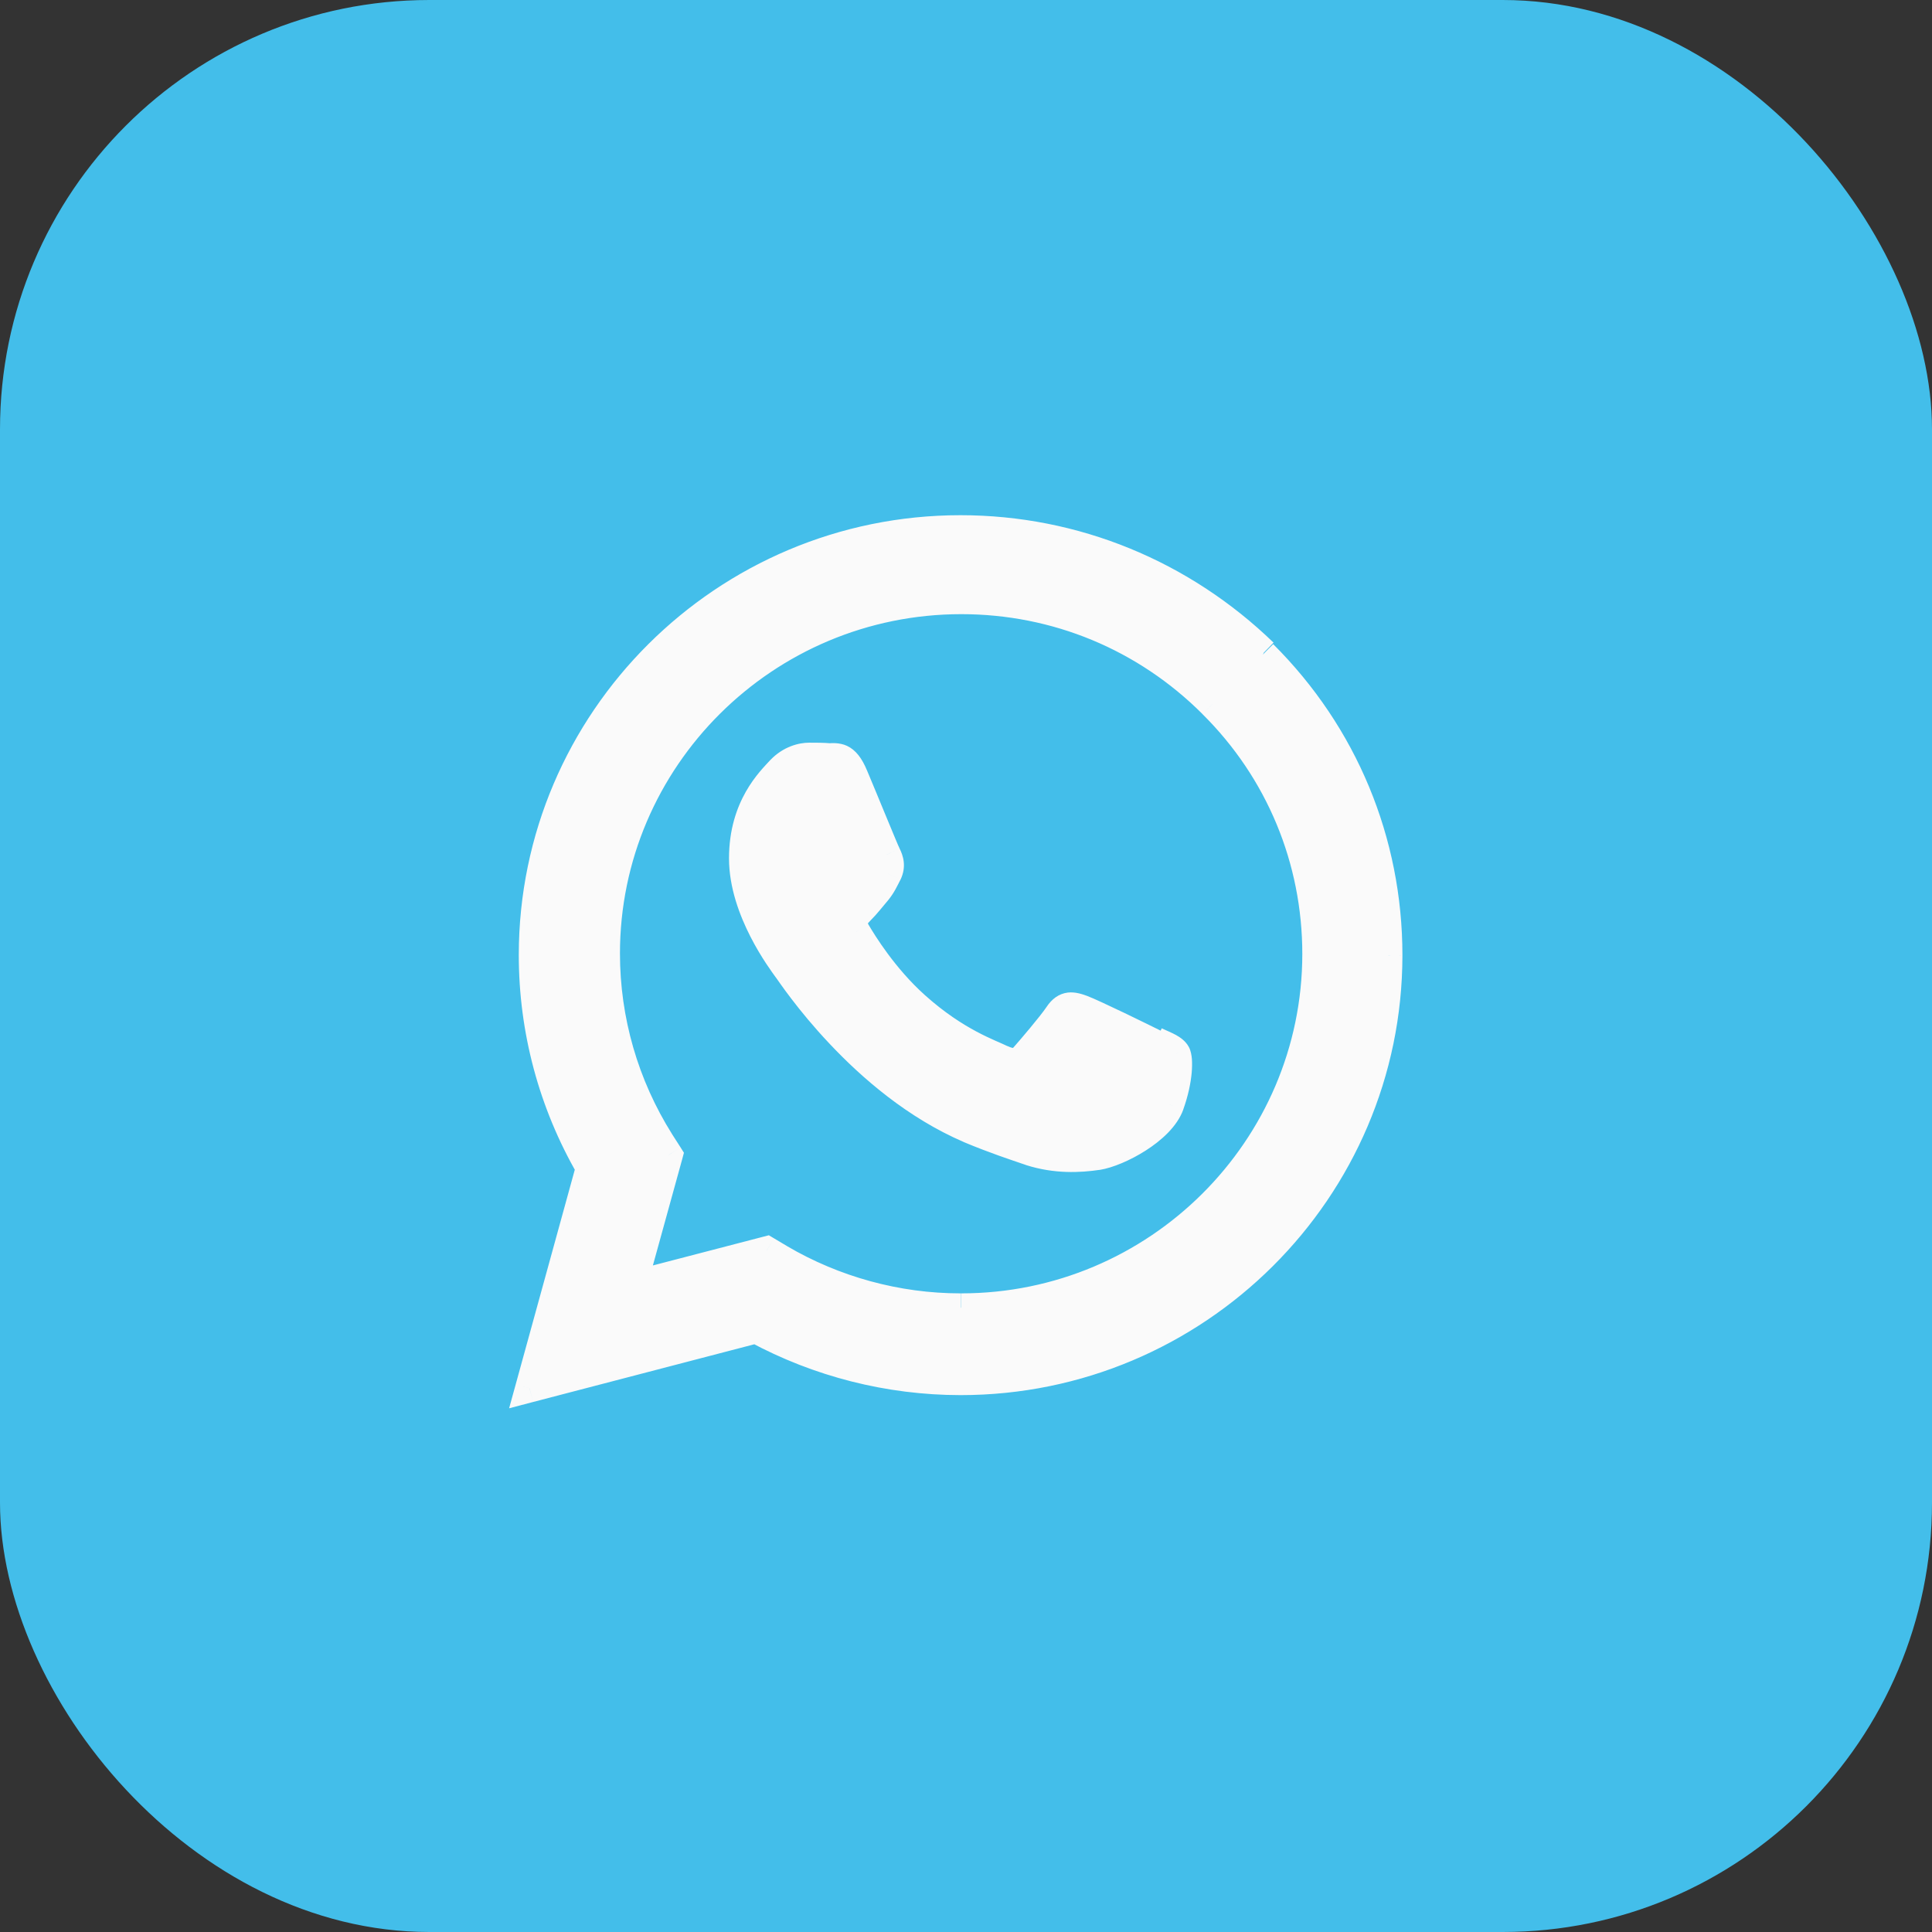
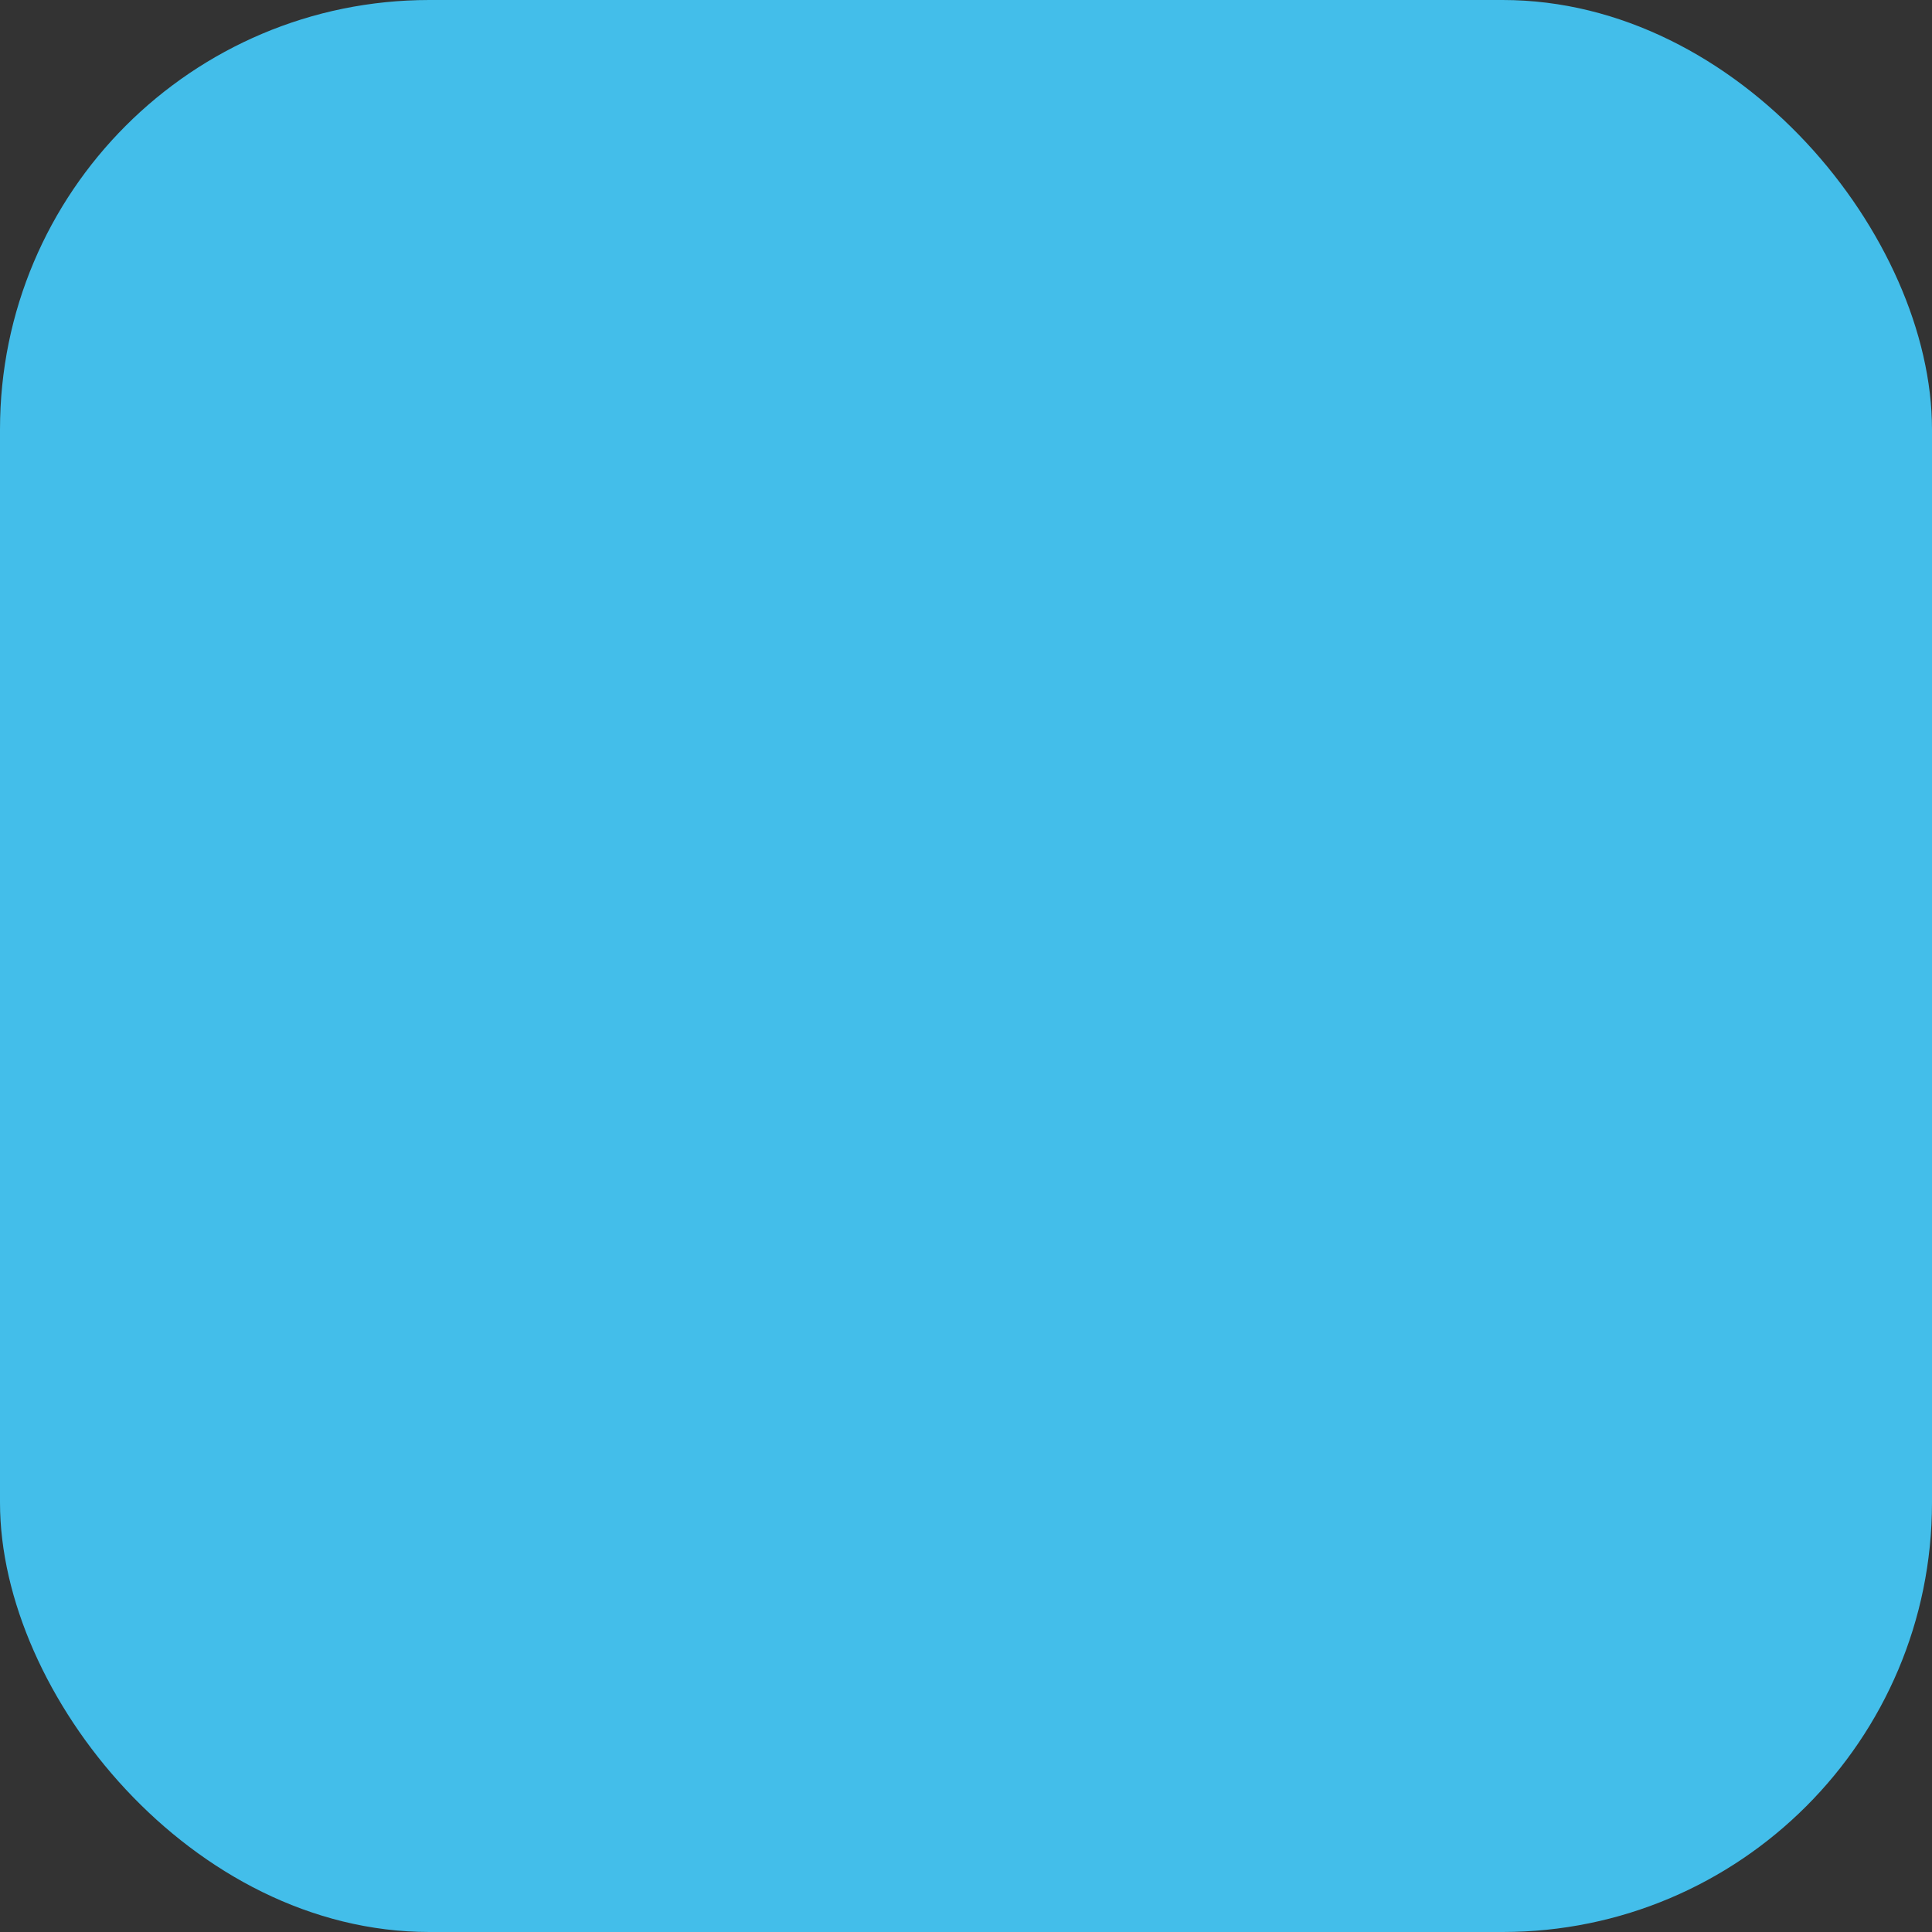
<svg xmlns="http://www.w3.org/2000/svg" width="27" height="27" viewBox="0 0 27 27" fill="none">
  <rect x="0" y="0" width="27" height="27" fill="#333333" stroke="none" />
  <rect width="27" height="27" rx="6" fill="#43BEEA" />
  <mask id="path-2-outside-1_80_943" maskUnits="userSpaceOnUse" x="6.399" y="6.4" width="14" height="14" fill="black">
    <rect fill="white" x="6.399" y="6.4" width="14" height="14" />
-     <path d="M16.148 14.591C15.998 14.516 15.265 14.157 15.128 14.108C14.992 14.057 14.892 14.033 14.792 14.183C14.693 14.33 14.406 14.665 14.32 14.764C14.232 14.861 14.145 14.869 13.997 14.801C13.847 14.726 13.365 14.569 12.795 14.059C12.351 13.661 12.053 13.174 11.965 13.024C11.878 12.874 11.956 12.791 12.03 12.716C12.098 12.649 12.181 12.544 12.256 12.455C12.329 12.364 12.353 12.304 12.404 12.207C12.454 12.102 12.429 12.019 12.392 11.945C12.354 11.87 12.056 11.135 11.931 10.842C11.811 10.55 11.687 10.587 11.595 10.587C11.509 10.579 11.409 10.579 11.309 10.579C11.209 10.579 11.048 10.616 10.911 10.759C10.774 10.909 10.388 11.269 10.388 11.996C10.388 12.724 10.923 13.429 10.998 13.534C11.072 13.631 12.05 15.131 13.548 15.776C13.905 15.926 14.183 16.016 14.4 16.091C14.757 16.204 15.082 16.188 15.34 16.151C15.627 16.106 16.223 15.791 16.348 15.438C16.475 15.086 16.475 14.793 16.438 14.726C16.401 14.658 16.303 14.621 16.153 14.553M13.43 18.275H13.422C12.537 18.275 11.66 18.035 10.894 17.585L10.714 17.478L8.839 17.965L9.342 16.143L9.222 15.955C8.727 15.167 8.464 14.26 8.464 13.325C8.464 10.603 10.692 8.383 13.435 8.383C14.762 8.383 16.008 8.9 16.946 9.838C17.883 10.767 18.4 12.013 18.4 13.333C18.398 16.055 16.17 18.275 13.433 18.275M17.659 9.124C16.519 8.022 15.019 7.4 13.422 7.4C10.131 7.4 7.451 10.067 7.45 13.346C7.45 14.394 7.724 15.416 8.247 16.319L7.399 19.4L10.567 18.574C11.44 19.045 12.422 19.296 13.422 19.297H13.425C16.717 19.297 19.398 16.629 19.399 13.349C19.399 11.761 18.779 10.267 17.652 9.144" />
  </mask>
-   <path d="M16.148 14.591C15.998 14.516 15.265 14.157 15.128 14.108C14.992 14.057 14.892 14.033 14.792 14.183C14.693 14.33 14.406 14.665 14.32 14.764C14.232 14.861 14.145 14.869 13.997 14.801C13.847 14.726 13.365 14.569 12.795 14.059C12.351 13.661 12.053 13.174 11.965 13.024C11.878 12.874 11.956 12.791 12.03 12.716C12.098 12.649 12.181 12.544 12.256 12.455C12.329 12.364 12.353 12.304 12.404 12.207C12.454 12.102 12.429 12.019 12.392 11.945C12.354 11.87 12.056 11.135 11.931 10.842C11.811 10.55 11.687 10.587 11.595 10.587C11.509 10.579 11.409 10.579 11.309 10.579C11.209 10.579 11.048 10.616 10.911 10.759C10.774 10.909 10.388 11.269 10.388 11.996C10.388 12.724 10.923 13.429 10.998 13.534C11.072 13.631 12.05 15.131 13.548 15.776C13.905 15.926 14.183 16.016 14.4 16.091C14.757 16.204 15.082 16.188 15.34 16.151C15.627 16.106 16.223 15.791 16.348 15.438C16.475 15.086 16.475 14.793 16.438 14.726C16.401 14.658 16.303 14.621 16.153 14.553M13.43 18.275H13.422C12.537 18.275 11.66 18.035 10.894 17.585L10.714 17.478L8.839 17.965L9.342 16.143L9.222 15.955C8.727 15.167 8.464 14.26 8.464 13.325C8.464 10.603 10.692 8.383 13.435 8.383C14.762 8.383 16.008 8.9 16.946 9.838C17.883 10.767 18.4 12.013 18.4 13.333C18.398 16.055 16.17 18.275 13.433 18.275M17.659 9.124C16.519 8.022 15.019 7.4 13.422 7.4C10.131 7.4 7.451 10.067 7.45 13.346C7.45 14.394 7.724 15.416 8.247 16.319L7.399 19.4L10.567 18.574C11.44 19.045 12.422 19.296 13.422 19.297H13.425C16.717 19.297 19.398 16.629 19.399 13.349C19.399 11.761 18.779 10.267 17.652 9.144" fill="#FAFAFA" />
-   <path d="M15.128 14.108L15.059 14.296L15.06 14.296L15.128 14.108ZM14.792 14.183L14.958 14.294L14.958 14.294L14.792 14.183ZM14.32 14.764L14.469 14.898L14.47 14.896L14.32 14.764ZM13.997 14.801L13.907 14.98L13.914 14.983L13.997 14.801ZM12.795 14.059L12.662 14.208L12.662 14.208L12.795 14.059ZM11.965 13.024L11.792 13.124L11.793 13.125L11.965 13.024ZM12.03 12.716L11.889 12.575L11.889 12.575L12.03 12.716ZM12.256 12.455L12.409 12.584L12.412 12.581L12.256 12.455ZM12.404 12.207L12.581 12.3L12.585 12.293L12.404 12.207ZM12.392 11.945L12.571 11.856L12.571 11.855L12.392 11.945ZM11.931 10.842L11.746 10.918L11.747 10.92L11.931 10.842ZM11.595 10.587L11.578 10.786L11.586 10.787H11.595V10.587ZM10.911 10.759L10.767 10.62L10.763 10.624L10.911 10.759ZM10.998 13.534L10.835 13.65L10.839 13.655L10.998 13.534ZM13.548 15.776L13.469 15.96L13.47 15.961L13.548 15.776ZM14.4 16.091L14.335 16.28L14.339 16.282L14.4 16.091ZM15.34 16.151L15.368 16.349L15.371 16.349L15.34 16.151ZM16.348 15.438L16.16 15.37L16.159 15.372L16.348 15.438ZM16.438 14.726L16.262 14.822L16.263 14.823L16.438 14.726ZM10.894 17.585L10.792 17.757L10.793 17.757L10.894 17.585ZM10.714 17.478L10.817 17.306L10.745 17.263L10.664 17.284L10.714 17.478ZM8.839 17.965L8.647 17.912L8.555 18.246L8.89 18.159L8.839 17.965ZM9.342 16.143L9.535 16.196L9.558 16.11L9.511 16.035L9.342 16.143ZM9.222 15.955L9.053 16.062L9.054 16.063L9.222 15.955ZM16.946 9.838L16.805 9.979L16.805 9.98L16.946 9.838ZM18.4 13.333L18.6 13.333V13.333H18.4ZM7.45 13.346L7.25 13.346V13.346H7.45ZM8.247 16.319L8.44 16.372L8.462 16.291L8.42 16.219L8.247 16.319ZM7.399 19.4L7.207 19.347L7.115 19.681L7.45 19.593L7.399 19.4ZM10.567 18.574L10.662 18.398L10.593 18.36L10.516 18.38L10.567 18.574ZM13.422 19.297L13.422 19.497H13.422V19.297ZM19.399 13.349L19.599 13.35V13.349H19.399ZM16.238 14.412C16.161 14.374 15.94 14.265 15.72 14.159C15.506 14.057 15.277 13.949 15.197 13.92L15.06 14.296C15.117 14.316 15.322 14.412 15.547 14.52C15.765 14.625 15.985 14.733 16.059 14.77L16.238 14.412ZM15.198 13.92C15.135 13.897 15.032 13.859 14.924 13.871C14.793 13.887 14.697 13.965 14.626 14.072L14.958 14.294C14.966 14.282 14.972 14.275 14.976 14.27C14.98 14.266 14.983 14.264 14.983 14.264C14.981 14.266 14.975 14.268 14.97 14.269C14.966 14.269 14.97 14.268 14.987 14.272C15.004 14.276 15.026 14.283 15.059 14.296L15.198 13.92ZM14.626 14.072C14.536 14.206 14.259 14.53 14.169 14.632L14.47 14.896C14.554 14.8 14.851 14.455 14.958 14.294L14.626 14.072ZM14.171 14.63C14.159 14.644 14.153 14.648 14.152 14.648C14.152 14.648 14.153 14.647 14.155 14.647C14.157 14.646 14.158 14.646 14.159 14.646C14.162 14.646 14.158 14.646 14.144 14.643C14.13 14.64 14.11 14.633 14.08 14.619L13.914 14.983C13.999 15.022 14.098 15.055 14.203 15.043C14.318 15.031 14.404 14.97 14.469 14.898L14.171 14.63ZM14.086 14.623C13.917 14.538 13.473 14.397 12.929 13.91L12.662 14.208C13.258 14.741 13.777 14.915 13.908 14.98L14.086 14.623ZM12.929 13.91C12.508 13.534 12.223 13.068 12.138 12.923L11.793 13.125C11.884 13.28 12.194 13.789 12.662 14.208L12.929 13.91ZM12.138 12.924C12.127 12.904 12.127 12.896 12.127 12.898C12.127 12.901 12.127 12.907 12.125 12.911C12.124 12.913 12.125 12.91 12.133 12.899C12.142 12.889 12.153 12.877 12.172 12.857L11.889 12.575C11.856 12.608 11.785 12.677 11.749 12.773C11.708 12.888 11.725 13.008 11.792 13.124L12.138 12.924ZM12.171 12.858C12.248 12.783 12.342 12.663 12.409 12.584L12.103 12.326C12.02 12.425 11.949 12.515 11.889 12.575L12.171 12.858ZM12.412 12.581C12.5 12.471 12.536 12.386 12.581 12.3L12.228 12.114C12.17 12.223 12.158 12.258 12.1 12.329L12.412 12.581ZM12.585 12.293C12.673 12.108 12.621 11.956 12.571 11.856L12.213 12.034C12.227 12.062 12.231 12.077 12.232 12.086C12.233 12.092 12.233 12.101 12.224 12.121L12.585 12.293ZM12.571 11.855C12.571 11.856 12.57 11.854 12.569 11.852C12.568 11.849 12.566 11.846 12.565 11.842C12.561 11.833 12.556 11.822 12.55 11.809C12.539 11.782 12.524 11.747 12.506 11.705C12.471 11.621 12.427 11.514 12.379 11.399C12.284 11.17 12.178 10.911 12.115 10.763L11.747 10.92C11.809 11.066 11.914 11.321 12.009 11.552C12.102 11.775 12.19 11.988 12.213 12.034L12.571 11.855ZM12.116 10.766C12.047 10.599 11.961 10.482 11.838 10.424C11.728 10.372 11.602 10.387 11.595 10.387V10.787C11.611 10.787 11.629 10.786 11.638 10.786C11.649 10.785 11.656 10.785 11.661 10.786C11.67 10.786 11.67 10.787 11.667 10.786C11.659 10.782 11.694 10.792 11.746 10.918L12.116 10.766ZM11.612 10.388C11.516 10.379 11.407 10.379 11.309 10.379V10.779C11.412 10.779 11.502 10.78 11.578 10.786L11.612 10.388ZM11.309 10.379C11.165 10.379 10.948 10.432 10.767 10.62L11.055 10.898C11.148 10.801 11.254 10.779 11.309 10.779V10.379ZM10.763 10.624C10.627 10.774 10.188 11.185 10.188 11.996H10.588C10.588 11.353 10.922 11.044 11.059 10.893L10.763 10.624ZM10.188 11.996C10.188 12.406 10.338 12.797 10.487 13.089C10.638 13.385 10.799 13.599 10.835 13.65L11.161 13.418C11.122 13.363 10.979 13.173 10.843 12.908C10.707 12.64 10.588 12.315 10.588 11.996H10.188ZM10.839 13.655C10.839 13.655 10.839 13.656 10.841 13.657C10.841 13.659 10.843 13.661 10.845 13.663C10.848 13.668 10.853 13.675 10.859 13.683C10.87 13.7 10.886 13.722 10.905 13.748C10.942 13.801 10.994 13.872 11.058 13.956C11.187 14.125 11.367 14.347 11.594 14.587C12.044 15.065 12.685 15.623 13.469 15.96L13.627 15.593C12.188 14.973 11.243 13.526 11.157 13.412L10.839 13.655ZM13.47 15.961C13.835 16.114 14.12 16.206 14.335 16.28L14.465 15.902C14.245 15.826 13.975 15.739 13.625 15.592L13.47 15.961ZM14.339 16.282C14.736 16.408 15.095 16.389 15.368 16.349L15.312 15.953C15.07 15.988 14.778 16.001 14.46 15.9L14.339 16.282ZM15.371 16.349C15.551 16.32 15.798 16.216 16.013 16.078C16.223 15.944 16.451 15.746 16.537 15.505L16.159 15.372C16.12 15.483 15.988 15.619 15.797 15.742C15.611 15.861 15.416 15.937 15.309 15.954L15.371 16.349ZM16.536 15.506C16.605 15.314 16.641 15.136 16.654 14.993C16.66 14.922 16.661 14.857 16.657 14.801C16.653 14.754 16.644 14.686 16.613 14.629L16.263 14.823C16.25 14.8 16.255 14.794 16.258 14.832C16.26 14.861 16.261 14.903 16.256 14.957C16.246 15.066 16.218 15.21 16.16 15.37L16.536 15.506ZM16.613 14.63C16.567 14.545 16.491 14.496 16.434 14.464C16.377 14.433 16.303 14.402 16.235 14.371L16.071 14.736C16.153 14.773 16.203 14.794 16.242 14.815C16.28 14.836 16.272 14.84 16.262 14.822L16.613 14.63ZM13.43 18.075H13.422V18.475H13.43V18.075ZM13.422 18.075C12.573 18.075 11.731 17.845 10.996 17.413L10.793 17.757C11.589 18.225 12.501 18.475 13.422 18.475V18.075ZM10.997 17.413L10.817 17.306L10.612 17.65L10.792 17.757L10.997 17.413ZM10.664 17.284L8.789 17.772L8.89 18.159L10.765 17.672L10.664 17.284ZM9.032 18.019L9.535 16.196L9.149 16.09L8.647 17.912L9.032 18.019ZM9.511 16.035L9.391 15.848L9.054 16.063L9.173 16.25L9.511 16.035ZM9.392 15.849C8.917 15.093 8.664 14.222 8.664 13.325H8.264C8.264 14.298 8.538 15.242 9.053 16.062L9.392 15.849ZM8.664 13.325C8.664 10.714 10.801 8.583 13.435 8.583V8.183C10.582 8.183 8.264 10.492 8.264 13.325H8.664ZM13.435 8.583C14.709 8.583 15.904 9.079 16.805 9.979L17.087 9.696C16.112 8.722 14.816 8.183 13.435 8.183V8.583ZM16.805 9.98C17.705 10.872 18.2 12.066 18.2 13.333H18.6C18.6 11.96 18.062 10.663 17.087 9.696L16.805 9.98ZM18.2 13.333C18.198 15.944 16.061 18.075 13.433 18.075V18.475C16.28 18.475 18.598 16.166 18.6 13.333L18.2 13.333ZM17.798 8.981C16.622 7.843 15.072 7.2 13.422 7.2V7.6C14.966 7.6 16.417 8.201 17.52 9.268L17.798 8.981ZM13.422 7.2C10.021 7.2 7.251 9.956 7.25 13.346L7.65 13.347C7.651 10.178 10.241 7.6 13.422 7.6V7.2ZM7.25 13.346C7.25 14.43 7.534 15.486 8.074 16.419L8.42 16.219C7.915 15.347 7.65 14.359 7.65 13.346H7.25ZM8.055 16.266L7.207 19.347L7.592 19.453L8.44 16.372L8.055 16.266ZM7.45 19.593L10.617 18.767L10.516 18.38L7.349 19.206L7.45 19.593ZM10.472 18.75C11.374 19.237 12.389 19.496 13.422 19.497L13.422 19.097C12.455 19.096 11.506 18.854 10.662 18.398L10.472 18.75ZM13.422 19.497H13.425V19.097H13.422V19.497ZM13.425 19.497C16.827 19.497 19.598 16.741 19.599 13.35L19.199 13.349C19.198 16.518 16.608 19.097 13.425 19.097V19.497ZM19.599 13.349C19.599 11.708 18.958 10.163 17.793 9.002L17.511 9.286C18.601 10.371 19.199 11.815 19.199 13.349H19.599Z" fill="#FAFAFA" mask="url(#path-2-outside-1_80_943)" />
</svg>